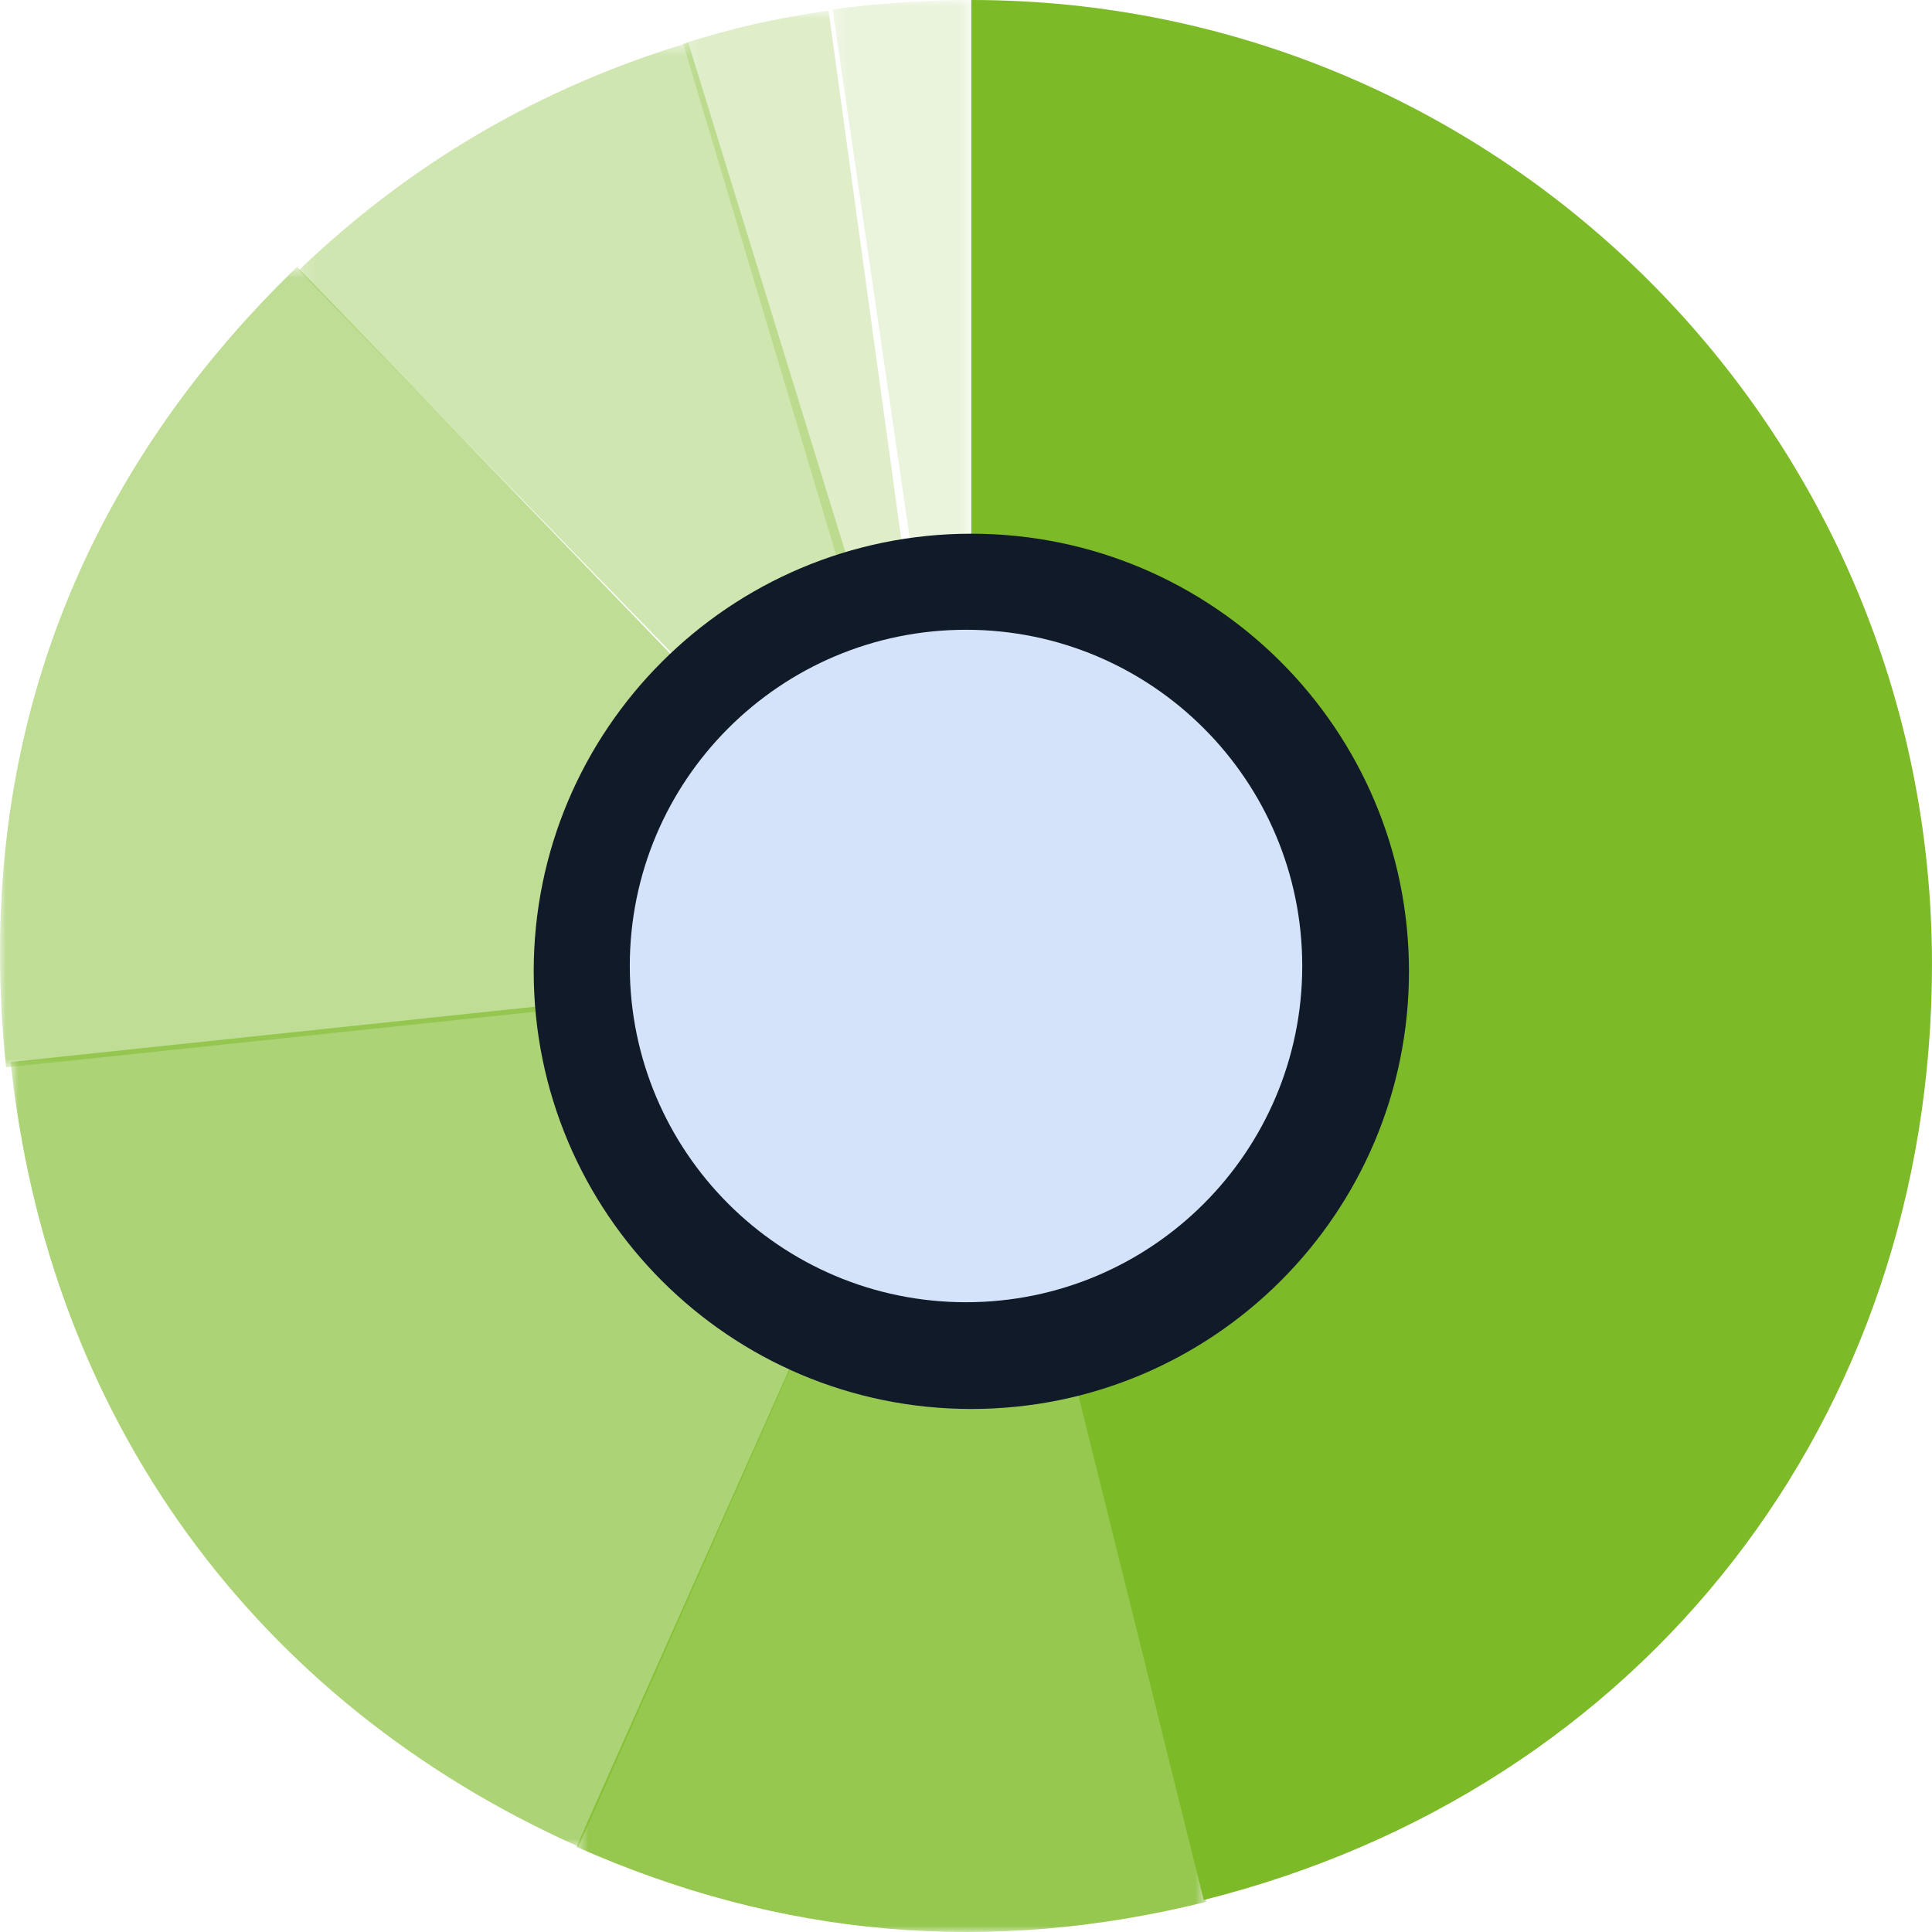
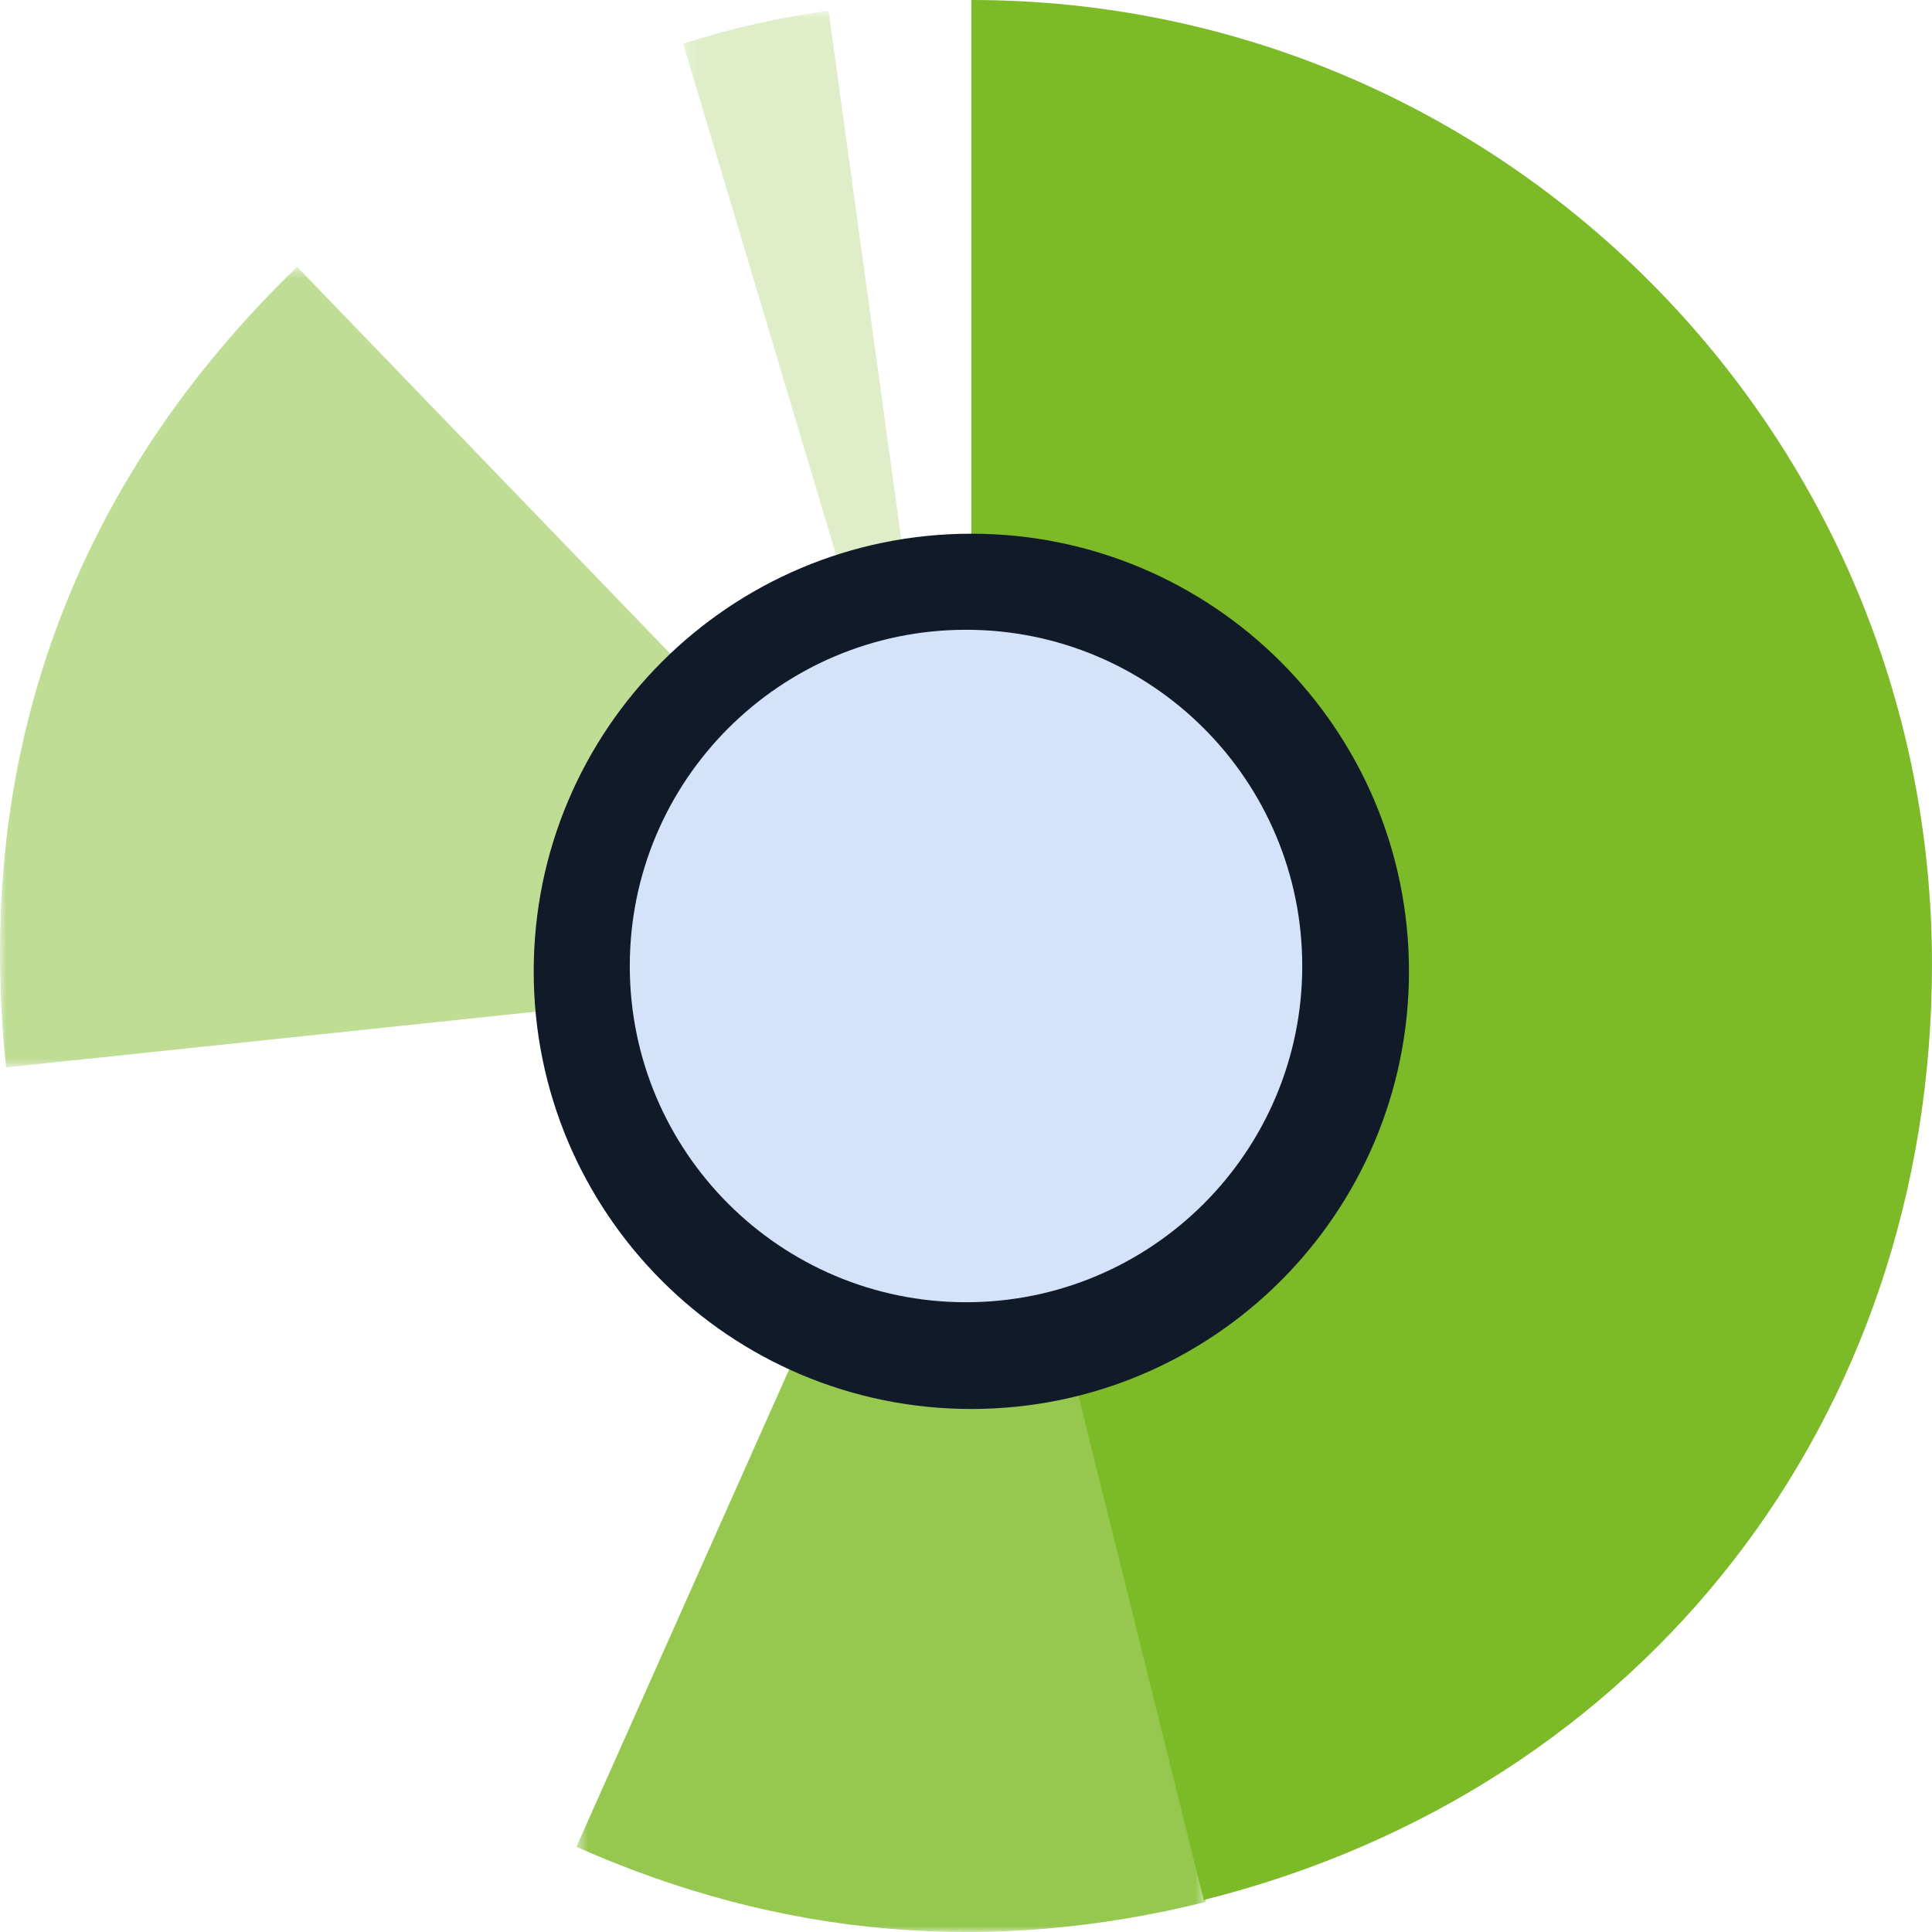
<svg xmlns="http://www.w3.org/2000/svg" width="156" height="156" viewBox="0 0 156 156" fill="none">
  <g clip-path="url(#clip0_26_6324)">
    <g clip-path="url(#clip1_26_6324)">
      <g clip-path="url(#clip2_26_6324)">
        <g opacity="0.4">
          <mask id="mask0_26_6324" style="mask-type:luminance" maskUnits="userSpaceOnUse" x="67" y="0" width="12" height="78">
            <g opacity="0.4">
              <path d="M78.431 0H67.227V77.569H78.431V0Z" fill="white" />
            </g>
          </mask>
          <g mask="url(#mask0_26_6324)">
-             <path d="M78.431 77.569L67.227 0.756C70.879 0.261 74.738 0 78.431 0V77.569Z" fill="#7DBA28" />
-           </g>
+             </g>
        </g>
        <g opacity="0.5">
          <mask id="mask1_26_6324" style="mask-type:luminance" maskUnits="userSpaceOnUse" x="55" y="0" width="23" height="79">
            <g opacity="0.5">
              <path d="M77.569 0.862H55.16V78.431H77.569V0.862Z" fill="white" />
            </g>
          </mask>
          <g mask="url(#mask1_26_6324)">
            <path d="M77.569 78.431L55.16 3.523C59.368 2.207 62.541 1.489 66.902 0.862L77.569 78.431Z" fill="#7DBA28" />
          </g>
        </g>
        <g opacity="0.6">
          <mask id="mask2_26_6324" style="mask-type:luminance" maskUnits="userSpaceOnUse" x="24" y="3" width="55" height="75">
            <g opacity="0.6">
              <path d="M78.431 3.448H24.133V77.569H78.431V3.448Z" fill="white" />
            </g>
          </mask>
          <g mask="url(#mask2_26_6324)">
-             <path d="M78.431 77.569L24.133 21.815C33.171 13.162 43.563 7.089 55.577 3.448L78.431 77.566V77.569Z" fill="#7DBA28" />
-           </g>
+             </g>
        </g>
        <g opacity="0.7">
          <mask id="mask3_26_6324" style="mask-type:luminance" maskUnits="userSpaceOnUse" x="0" y="21" width="79" height="66">
            <g opacity="0.7">
              <path d="M78.431 21.547H0V86.188H78.431V21.547Z" fill="white" />
            </g>
          </mask>
          <g mask="url(#mask3_26_6324)">
            <path d="M78.431 77.988L0.492 86.188C-2.147 61.064 5.842 39.096 23.991 21.547L78.431 77.988Z" fill="#7DBA28" />
          </g>
        </g>
        <g opacity="0.8">
          <mask id="mask4_26_6324" style="mask-type:luminance" maskUnits="userSpaceOnUse" x="0" y="77" width="79" height="73">
            <g opacity="0.8">
              <path d="M78.432 77.569H0.863V149.105H78.432V77.569Z" fill="white" />
            </g>
          </mask>
          <g mask="url(#mask4_26_6324)">
-             <path d="M78.432 77.569L46.709 149.105C20.501 137.39 3.862 114.397 0.863 85.753L78.432 77.569Z" fill="#7DBA28" />
-           </g>
+             </g>
        </g>
        <g opacity="0.9">
          <mask id="mask5_26_6324" style="mask-type:luminance" maskUnits="userSpaceOnUse" x="46" y="77" width="52" height="79">
            <g opacity="0.9">
              <path d="M97.394 77.569H46.543V156H97.394V77.569Z" fill="white" />
            </g>
          </mask>
          <g mask="url(#mask5_26_6324)">
            <path d="M78.429 77.569L97.394 153.564C79.918 157.917 62.995 156.439 46.543 149.121L78.429 77.572V77.569Z" fill="#7DBA28" />
          </g>
        </g>
        <path d="M78.43 77.863V0C121.271 0 155.999 34.859 155.999 77.863C155.999 114.586 132.694 144.528 97.195 153.414L78.43 77.863Z" fill="#7DBA28" />
        <path d="M43.094 78.431C43.094 97.946 58.913 113.768 78.431 113.768C97.948 113.768 113.768 97.948 113.768 78.431C113.768 58.913 97.948 43.094 78.431 43.094C58.913 43.094 43.094 58.913 43.094 78.431Z" fill="#111A29" />
        <path d="M50.852 78C50.852 92.996 63.008 105.149 78.001 105.149C92.993 105.149 105.15 92.992 105.15 78C105.15 63.008 92.993 50.851 78.001 50.851C63.008 50.851 50.852 63.008 50.852 78Z" fill="#D4E3F9" />
      </g>
    </g>
  </g>
  <defs>
    <clipPath id="clip0_26_6324">
      <rect width="156" height="156" fill="white" />
    </clipPath>
    <clipPath id="clip1_26_6324">
      <rect width="156" height="156" fill="white" />
    </clipPath>
    <clipPath id="clip2_26_6324">
      <rect width="156" height="156" fill="white" />
    </clipPath>
  </defs>
</svg>